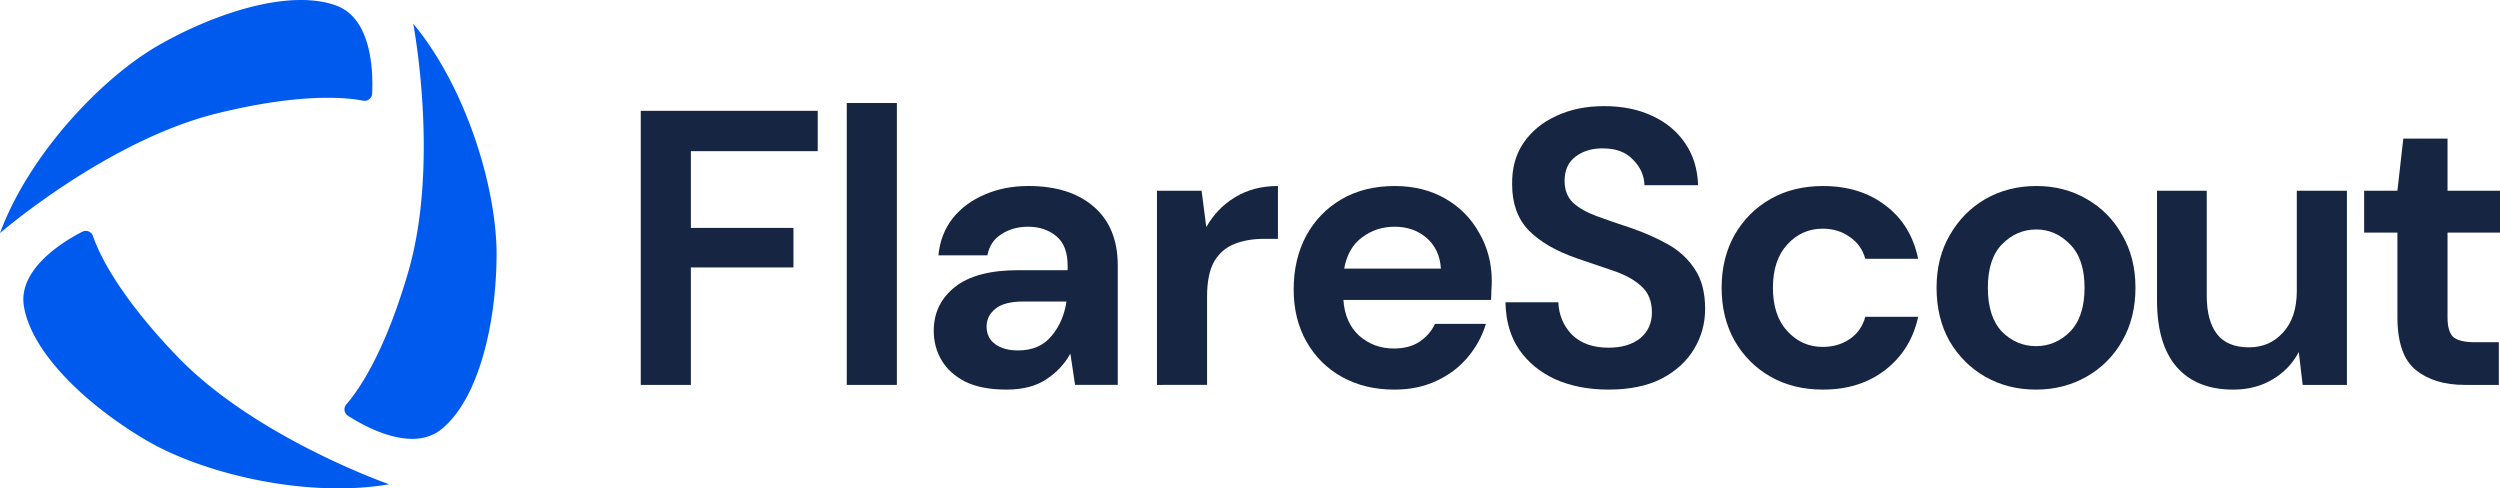
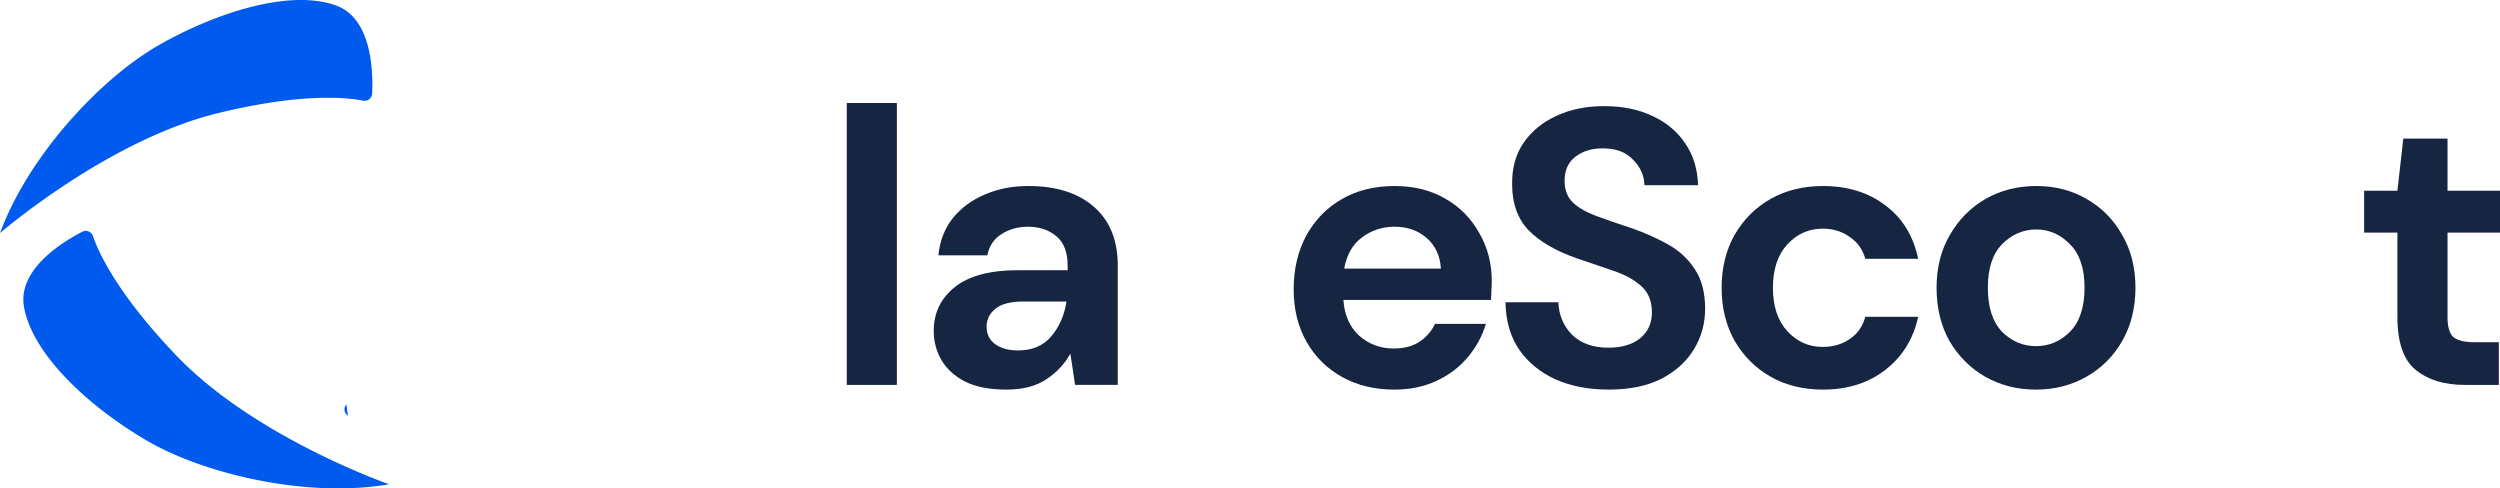
<svg xmlns="http://www.w3.org/2000/svg" width="232.019mm" height="45.323mm" viewBox="0 0 232.019 45.323" version="1.1" id="svg10055">
  <defs id="defs10049" />
  <g id="layer1" transform="translate(170.438,-33.279)">
-     <path d="M -110.971,69.001 V 43.565 h 16.424 v 3.743 h -11.773 v 7.122 h 9.52 v 3.67 h -9.52 v 10.901 z" style="font-style:normal;font-variant:normal;font-weight:bold;font-stretch:normal;font-size:137.333px;line-height:1.25;font-family:'DM Sans';-inkscape-font-specification:'DM Sans Bold';letter-spacing:-3px;fill:#152542;fill-opacity:1;stroke-width:0.487" id="path9995" />
    <path d="M -91.852,69.001 V 42.839 h 4.651 v 26.162 z" style="font-style:normal;font-variant:normal;font-weight:bold;font-stretch:normal;font-size:137.333px;line-height:1.25;font-family:'DM Sans';-inkscape-font-specification:'DM Sans Bold';letter-spacing:-3px;fill:#152542;fill-opacity:1;stroke-width:0.487" id="path9997" />
    <path d="m -77.021,69.437 q -2.326,0 -3.815,-0.727 -1.49,-0.763 -2.217,-1.998 -0.727,-1.235 -0.727,-2.725 0,-2.507 1.962,-4.07 1.962,-1.562 5.886,-1.562 h 4.578 v -0.436 q 0,-1.853 -1.054,-2.725 -1.054,-0.872 -2.616,-0.872 -1.417,0 -2.471,0.69 -1.054,0.654 -1.308,1.962 h -4.542 q 0.182,-1.962 1.308,-3.416 1.163,-1.453 2.98,-2.217 1.817,-0.799 4.07,-0.799 3.852,0 6.068,1.926 2.217,1.926 2.217,5.45 v 11.083 h -3.961 l -0.436,-2.907 q -0.799,1.453 -2.253,2.398 -1.417,0.945 -3.67,0.945 z m 1.054,-3.634 q 1.998,0 3.089,-1.308 1.126,-1.308 1.417,-3.234 h -3.961 q -1.853,0 -2.653,0.69 -0.799,0.654 -0.799,1.635 0,1.054 0.799,1.635 0.799,0.581 2.107,0.581 z" style="font-style:normal;font-variant:normal;font-weight:bold;font-stretch:normal;font-size:137.333px;line-height:1.25;font-family:'DM Sans';-inkscape-font-specification:'DM Sans Bold';letter-spacing:-3px;fill:#152542;fill-opacity:1;stroke-width:0.487" id="path9999" />
-     <path d="m -63.063,69.001 v -18.023 h 4.142 l 0.436,3.379 q 0.981,-1.744 2.653,-2.762 1.708,-1.054 3.997,-1.054 v 4.905 h -1.308 q -1.526,0 -2.725,0.472 -1.199,0.472 -1.889,1.635 -0.654,1.163 -0.654,3.234 v 8.212 z" style="font-style:normal;font-variant:normal;font-weight:bold;font-stretch:normal;font-size:137.333px;line-height:1.25;font-family:'DM Sans';-inkscape-font-specification:'DM Sans Bold';letter-spacing:-3px;fill:#152542;fill-opacity:1;stroke-width:0.487" id="path10001" />
    <path d="m -41.037,69.437 q -2.725,0 -4.833,-1.163 -2.107,-1.163 -3.307,-3.27 -1.199,-2.107 -1.199,-4.869 0,-2.798 1.163,-4.978 1.199,-2.18 3.27,-3.379 2.107,-1.235 4.942,-1.235 2.653,0 4.687,1.163 2.035,1.163 3.161,3.198 1.163,1.998 1.163,4.469 0,0.4 -0.036,0.836 0,0.436 -0.036,0.908 h -13.699 q 0.145,2.107 1.453,3.307 1.344,1.199 3.234,1.199 1.417,0 2.362,-0.618 0.981,-0.654 1.453,-1.671 h 4.724 q -0.509,1.708 -1.708,3.125 -1.163,1.381 -2.907,2.18 -1.708,0.799 -3.888,0.799 z m 0.036,-15.116 q -1.708,0 -3.016,0.981 -1.308,0.945 -1.671,2.907 h 8.975 q -0.109,-1.78 -1.308,-2.834 -1.199,-1.054 -2.98,-1.054 z" style="font-style:normal;font-variant:normal;font-weight:bold;font-stretch:normal;font-size:137.333px;line-height:1.25;font-family:'DM Sans';-inkscape-font-specification:'DM Sans Bold';letter-spacing:-3px;fill:#152542;fill-opacity:1;stroke-width:0.487" id="path10003" />
    <path d="m -21.124,69.437 q -2.798,0 -4.942,-0.945 -2.144,-0.981 -3.379,-2.762 -1.235,-1.817 -1.272,-4.397 h 4.905 q 0.073,1.78 1.272,3.016 1.235,1.199 3.379,1.199 1.853,0 2.943,-0.872 1.09,-0.908 1.09,-2.398 0,-1.562 -0.981,-2.435 -0.945,-0.872 -2.544,-1.417 -1.599,-0.545 -3.416,-1.163 -2.943,-1.017 -4.506,-2.616 -1.526,-1.599 -1.526,-4.251 -0.036,-2.253 1.054,-3.852 1.126,-1.635 3.052,-2.507 1.926,-0.908 4.433,-0.908 2.544,0 4.469,0.908 1.962,0.908 3.052,2.544 1.126,1.635 1.199,3.888 h -4.978 q -0.036,-1.344 -1.054,-2.362 -0.981,-1.054 -2.762,-1.054 -1.526,-0.036 -2.58,0.763 -1.017,0.763 -1.017,2.253 0,1.272 0.799,2.035 0.799,0.727 2.18,1.235 1.381,0.509 3.161,1.09 1.889,0.654 3.452,1.526 1.562,0.872 2.507,2.326 0.945,1.417 0.945,3.67 0,1.998 -1.017,3.706 -1.017,1.708 -3.016,2.762 -1.998,1.017 -4.905,1.017 z" style="font-style:normal;font-variant:normal;font-weight:bold;font-stretch:normal;font-size:137.333px;line-height:1.25;font-family:'DM Sans';-inkscape-font-specification:'DM Sans Bold';letter-spacing:-3px;fill:#152542;fill-opacity:1;stroke-width:0.487" id="path10005" />
    <path d="m -1.247,69.437 q -2.762,0 -4.869,-1.199 -2.107,-1.199 -3.343,-3.343 -1.199,-2.144 -1.199,-4.905 0,-2.762 1.199,-4.905 1.235,-2.144 3.343,-3.343 2.107,-1.199 4.869,-1.199 3.452,0 5.814,1.817 Q 6.928,54.139 7.582,57.3 H 2.677 Q 2.314,55.992 1.223,55.265 0.17,54.502 -1.284,54.502 q -1.926,0 -3.27,1.453 -1.344,1.453 -1.344,4.033 0,2.58 1.344,4.033 1.344,1.453 3.27,1.453 1.453,0 2.507,-0.727 Q 2.314,64.022 2.677,62.678 H 7.582 q -0.654,3.052 -3.016,4.905 -2.362,1.853 -5.814,1.853 z" style="font-style:normal;font-variant:normal;font-weight:bold;font-stretch:normal;font-size:137.333px;line-height:1.25;font-family:'DM Sans';-inkscape-font-specification:'DM Sans Bold';letter-spacing:-3px;fill:#152542;fill-opacity:1;stroke-width:0.487" id="path10007" />
    <path d="m 18.52,69.437 q -2.616,0 -4.724,-1.199 -2.071,-1.199 -3.307,-3.307 -1.199,-2.144 -1.199,-4.942 0,-2.798 1.235,-4.905 1.235,-2.144 3.307,-3.343 2.107,-1.199 4.724,-1.199 2.58,0 4.651,1.199 2.107,1.199 3.307,3.343 1.235,2.107 1.235,4.905 0,2.798 -1.235,4.942 -1.199,2.107 -3.307,3.307 -2.107,1.199 -4.687,1.199 z m 0,-4.033 q 1.817,0 3.161,-1.344 1.344,-1.381 1.344,-4.07 0,-2.689 -1.344,-4.033 -1.344,-1.381 -3.125,-1.381 -1.853,0 -3.198,1.381 -1.308,1.344 -1.308,4.033 0,2.689 1.308,4.07 1.344,1.344 3.161,1.344 z" style="font-style:normal;font-variant:normal;font-weight:bold;font-stretch:normal;font-size:137.333px;line-height:1.25;font-family:'DM Sans';-inkscape-font-specification:'DM Sans Bold';letter-spacing:-3px;fill:#152542;fill-opacity:1;stroke-width:0.487" id="path10009" />
-     <path d="m 36.799,69.437 q -3.379,0 -5.232,-2.107 -1.817,-2.107 -1.817,-6.177 v -10.174 h 4.615 v 9.738 q 0,2.326 0.945,3.561 0.945,1.235 2.98,1.235 1.926,0 3.161,-1.381 1.272,-1.381 1.272,-3.852 v -9.302 h 4.651 v 18.023 h -4.106 l -0.363,-3.052 q -0.836,1.599 -2.435,2.544 -1.562,0.945 -3.67,0.945 z" style="font-style:normal;font-variant:normal;font-weight:bold;font-stretch:normal;font-size:137.333px;line-height:1.25;font-family:'DM Sans';-inkscape-font-specification:'DM Sans Bold';letter-spacing:-3px;fill:#152542;fill-opacity:1;stroke-width:0.487" id="path10011" />
    <path d="m 58.311,69.001 q -2.834,0 -4.542,-1.381 -1.708,-1.381 -1.708,-4.905 v -7.849 h -3.089 v -3.888 h 3.089 l 0.545,-4.833 h 4.106 v 4.833 h 4.869 v 3.888 h -4.869 v 7.885 q 0,1.308 0.545,1.817 0.581,0.472 1.962,0.472 h 2.253 v 3.961 z" style="font-style:normal;font-variant:normal;font-weight:bold;font-stretch:normal;font-size:137.333px;line-height:1.25;font-family:'DM Sans';-inkscape-font-specification:'DM Sans Bold';letter-spacing:-3px;fill:#152542;fill-opacity:1;stroke-width:0.487" id="path10013" />
    <path d="m -136.742,42.622 a 0.702,0.702 0 0 0 0.84,-0.651 c 0.101,-2.011 -0.014,-6.947 -3.31,-8.167 -4.274,-1.582 -11.167,0.635 -16.457,3.647 -5.355,3.05 -12.086,10.191 -14.769,17.46 0,0 9.953,-8.607 20.174,-11.118 7.701,-1.891 11.913,-1.486 13.522,-1.172 z" fill="#cc1b26" id="path9302" style="fill:#005aed;fill-opacity:1;stroke-width:0.265" />
    <path d="m -161.812,55.186 a 0.702,0.702 0 0 0 -0.984,-0.402 c -1.793,0.918 -6.01,3.486 -5.418,6.95 0.767,4.493 6.134,9.354 11.387,12.428 5.318,3.113 14.87,5.371 22.505,4.061 0,0 -12.431,-4.316 -19.715,-11.913 -5.489,-5.724 -7.243,-9.574 -7.775,-11.124 z" fill="#cc1b26" id="path9304" style="fill:#005aed;fill-opacity:1;stroke-width:0.265" />
-     <path d="m -138.292,70.805 a 0.702,0.702 0 0 0 0.144,1.053 c 1.691,1.093 6.024,3.462 8.728,1.217 3.507,-2.91 5.033,-9.989 5.069,-16.075 0.036,-6.163 -2.783,-15.563 -7.736,-21.52 0,0 2.478,12.923 -0.459,23.03 -2.212,7.616 -4.669,11.06 -5.746,12.295 z" fill="#cc1b26" id="path9306" style="fill:#005aed;fill-opacity:1;stroke-width:0.265" />
+     <path d="m -138.292,70.805 a 0.702,0.702 0 0 0 0.144,1.053 z" fill="#cc1b26" id="path9306" style="fill:#005aed;fill-opacity:1;stroke-width:0.265" />
  </g>
</svg>